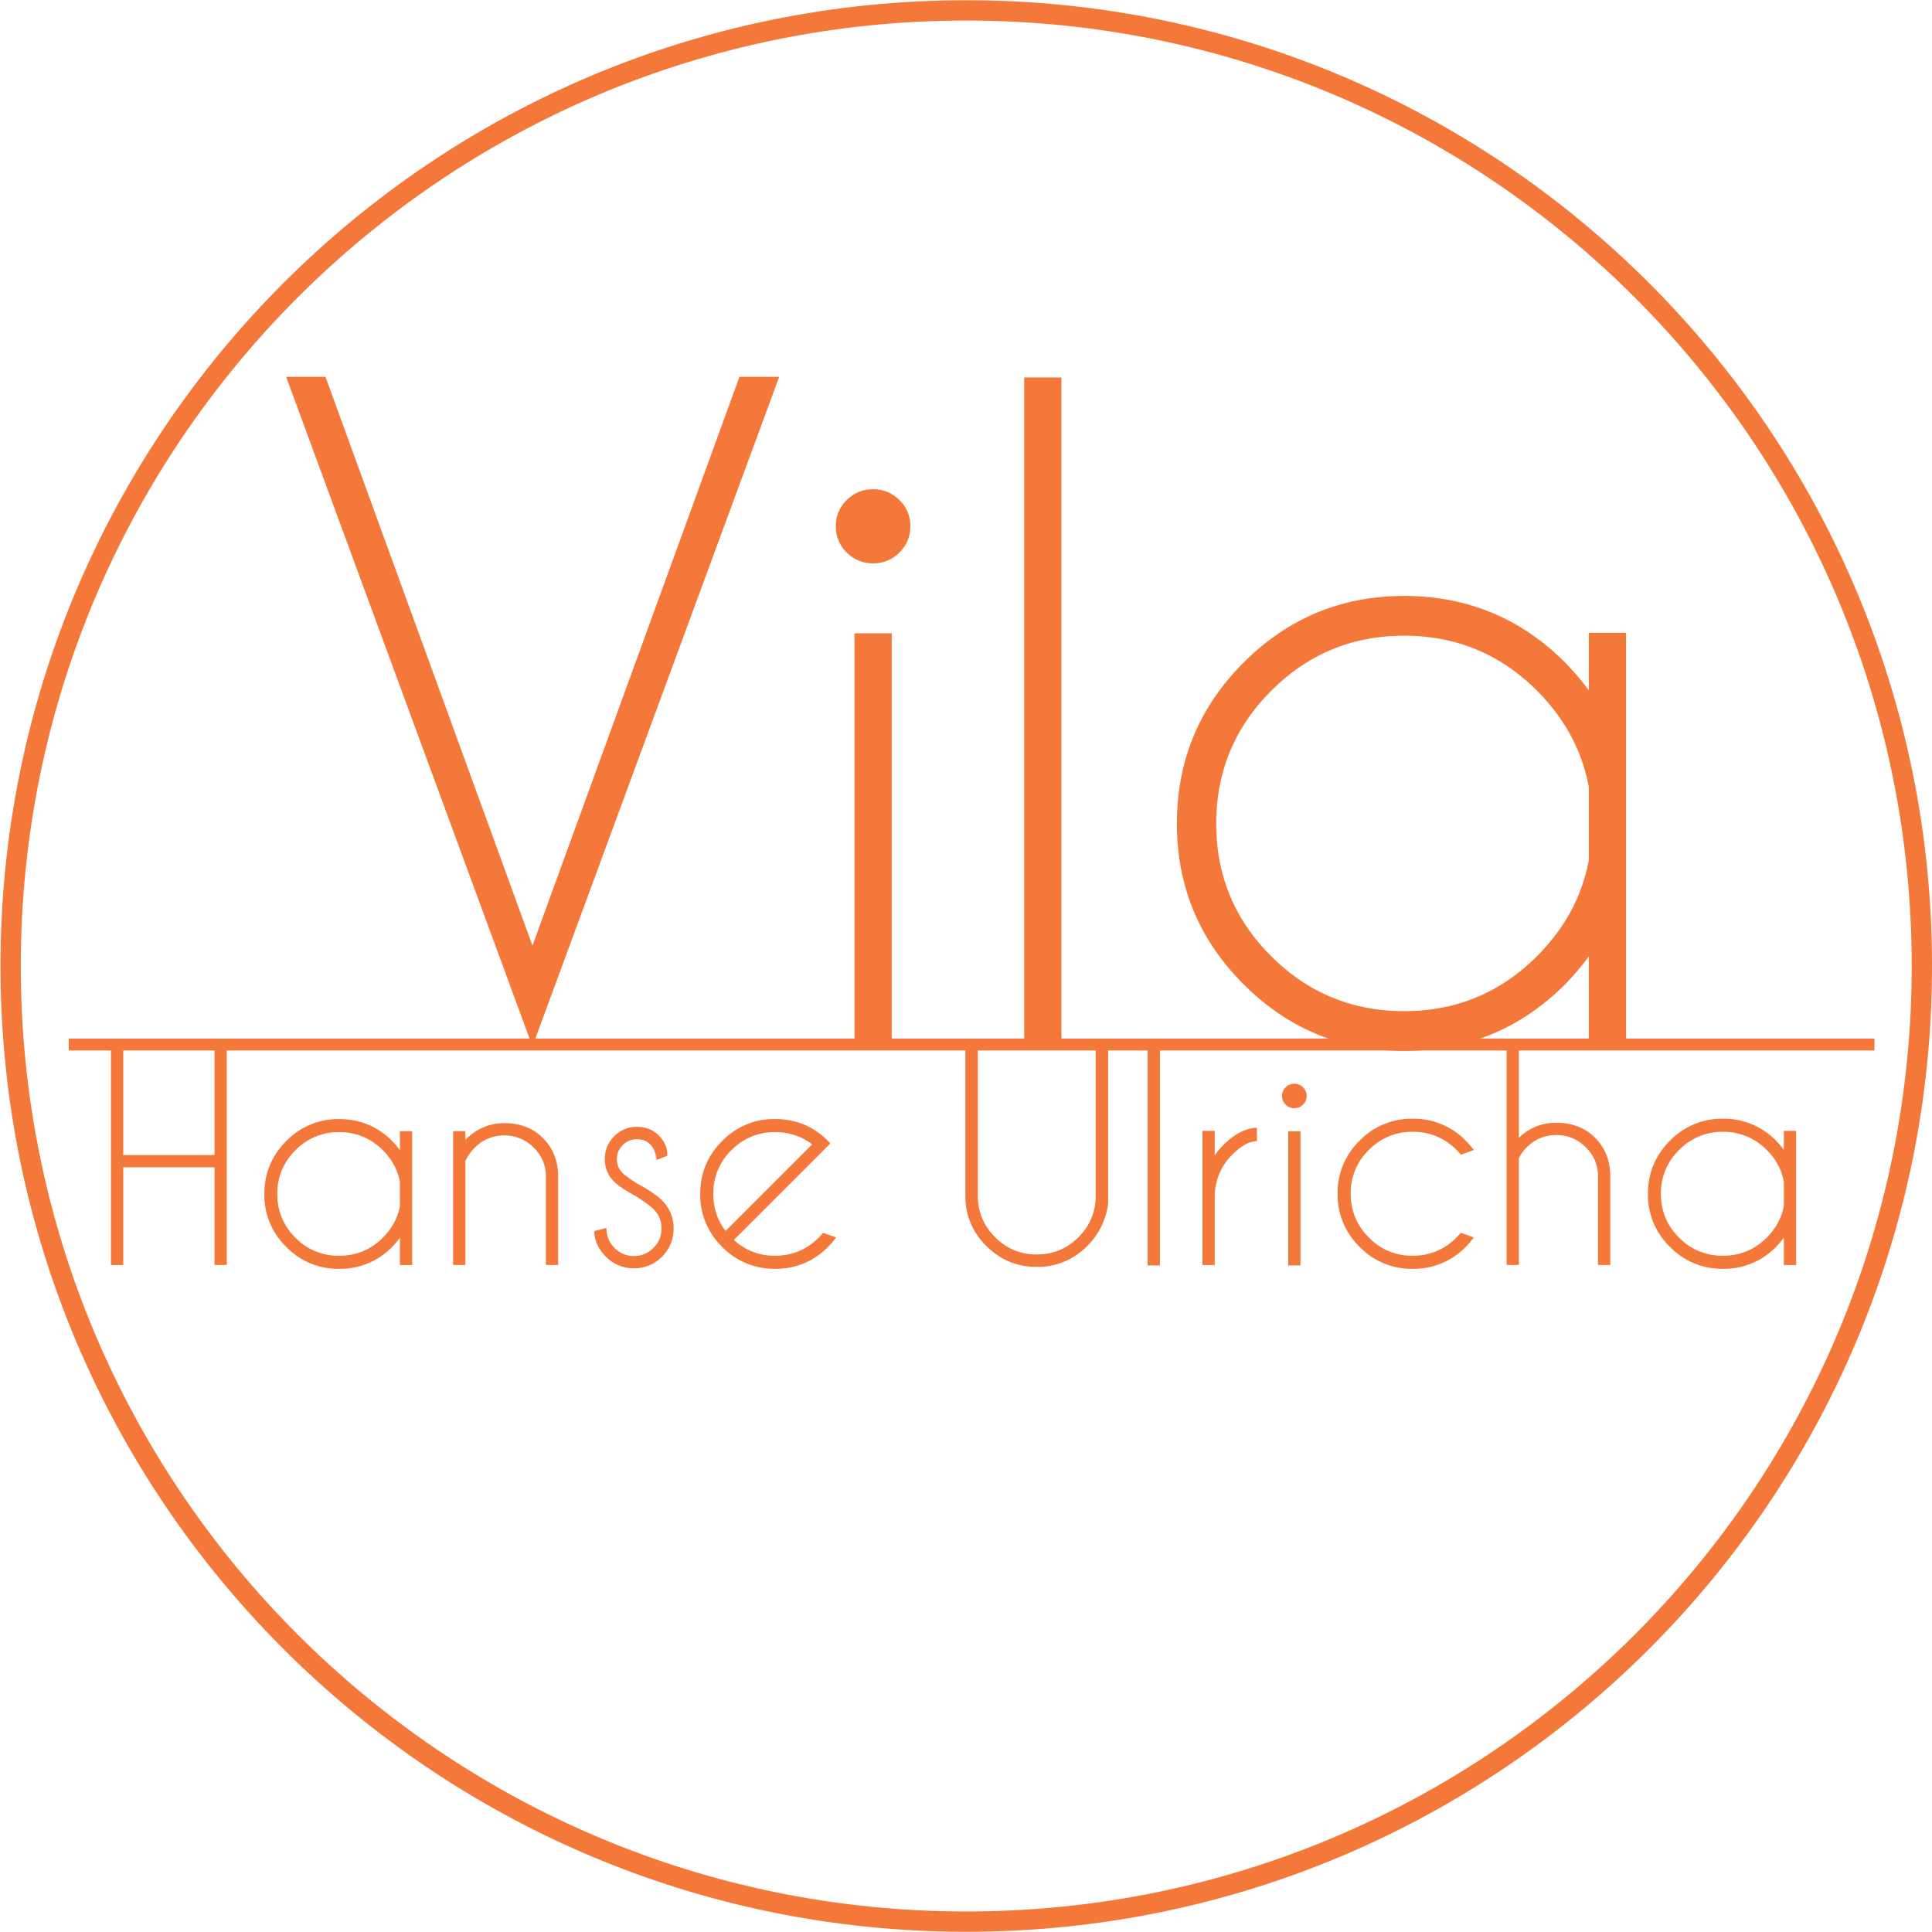
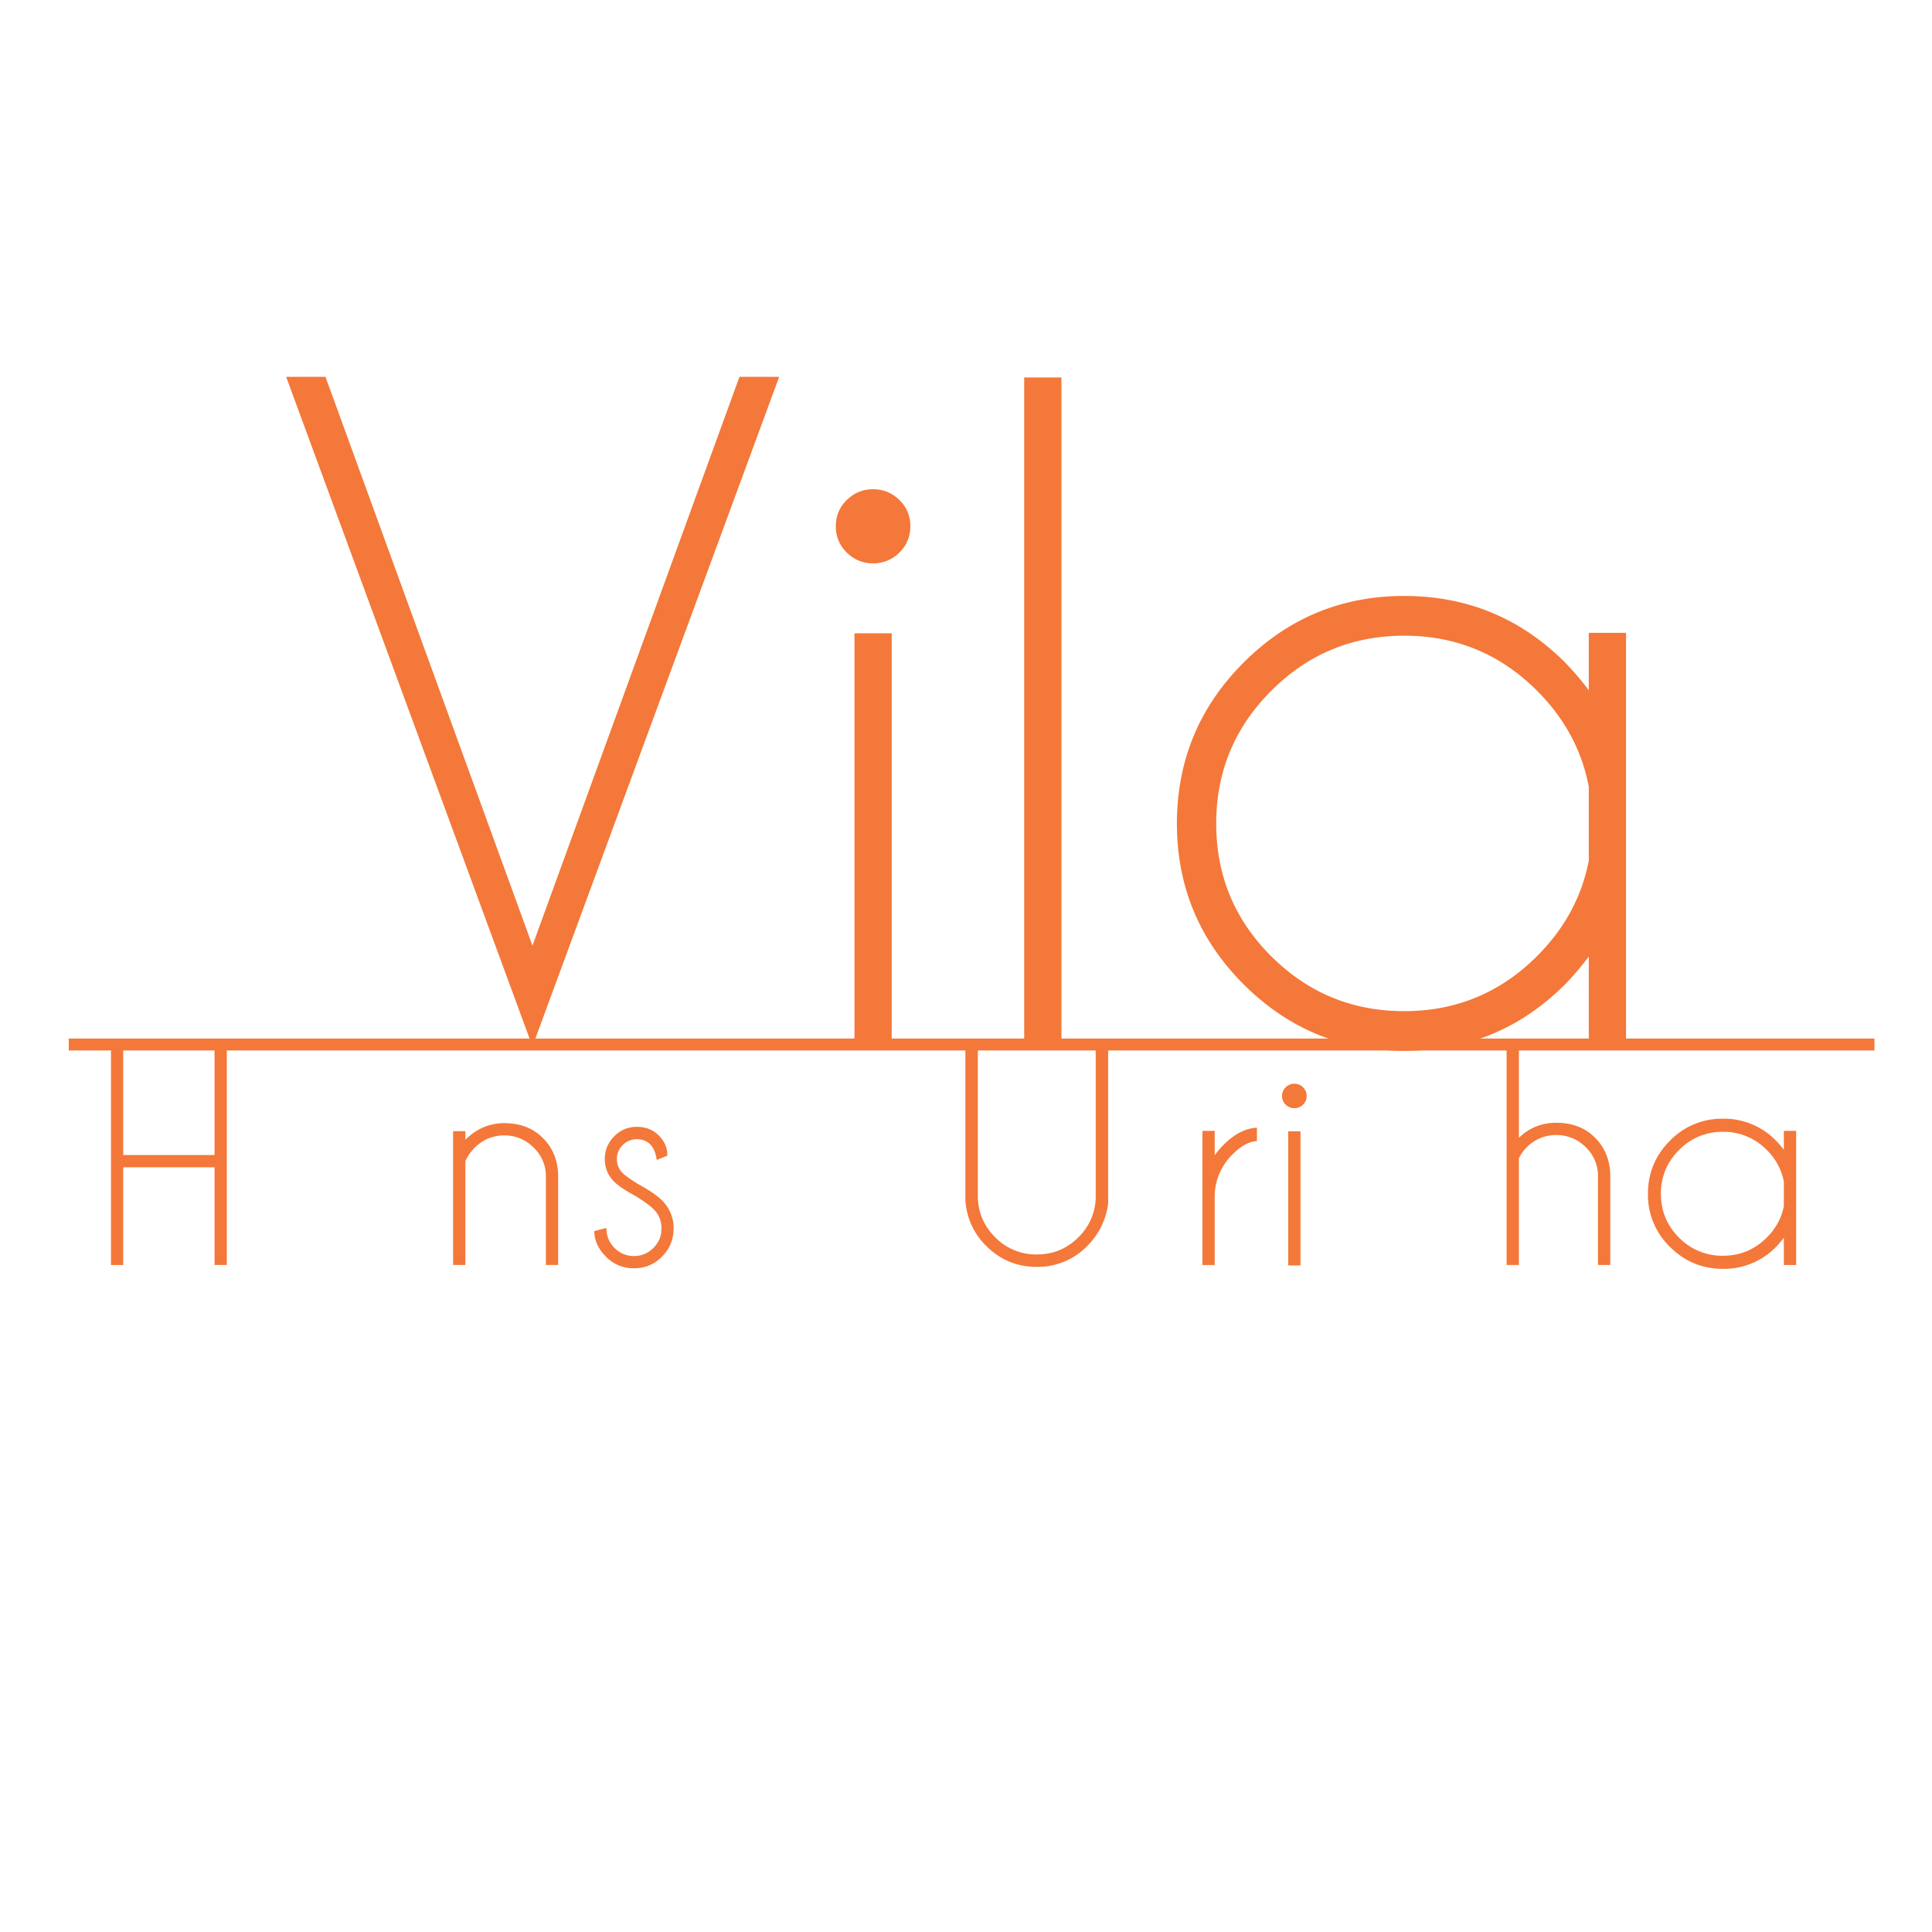
<svg xmlns="http://www.w3.org/2000/svg" width="126.925" height="126.925">
  <defs>
    <clipPath id="a" clipPathUnits="userSpaceOnUse">
      <path d="M-335.636 98.156H11.062V-94.992h-346.698Z" />
    </clipPath>
    <clipPath id="b" clipPathUnits="userSpaceOnUse">
      <path d="M-247.014 108.074H99.684V-85.074h-346.698Z" />
    </clipPath>
    <clipPath id="c" clipPathUnits="userSpaceOnUse">
-       <path d="M-260.647 109.988H86.051V-83.16h-346.698Z" />
-     </clipPath>
+       </clipPath>
    <clipPath id="d" clipPathUnits="userSpaceOnUse">
      <path d="M-263.87 107.765H82.827V-85.383H-263.87Z" />
    </clipPath>
    <clipPath id="e" clipPathUnits="userSpaceOnUse">
      <path d="M-272.272 109.498H74.426V-83.65h-346.698Z" />
    </clipPath>
    <clipPath id="f" clipPathUnits="userSpaceOnUse">
-       <path d="M-280.956 106.946H65.742V-86.202h-346.698Z" />
-     </clipPath>
+       </clipPath>
    <clipPath id="g" clipPathUnits="userSpaceOnUse">
      <path d="M-294.93 102.117H51.768V-91.03H-294.93Z" />
    </clipPath>
    <clipPath id="h" clipPathUnits="userSpaceOnUse">
-       <path d="M0 193.148h346.698V0H0Z" />
-     </clipPath>
+       </clipPath>
    <clipPath id="i" clipPathUnits="userSpaceOnUse">
      <path d="M-300.188 106.278H46.51V-86.87h-346.698Z" />
    </clipPath>
    <clipPath id="j" clipPathUnits="userSpaceOnUse">
      <path d="M0 193.148h346.698V0H0Z" />
    </clipPath>
    <clipPath id="k" clipPathUnits="userSpaceOnUse">
-       <path d="M-312.92 111.3H33.778V-81.846H-312.92Z" />
-     </clipPath>
+       </clipPath>
    <clipPath id="l" clipPathUnits="userSpaceOnUse">
      <path d="M-315.176 102.117H31.522V-91.03h-346.698Z" />
    </clipPath>
    <clipPath id="m" clipPathUnits="userSpaceOnUse">
      <path d="M-328.836 109.98H17.862V-83.166h-346.698Z" />
    </clipPath>
    <clipPath id="n" clipPathUnits="userSpaceOnUse">
      <path d="M0 193.148h346.698V0H0Z" />
    </clipPath>
    <clipPath id="o" clipPathUnits="userSpaceOnUse">
      <path d="M-256.98 69.127H89.72v-193.148H-256.98Z" />
    </clipPath>
    <clipPath id="p" clipPathUnits="userSpaceOnUse">
      <path d="M0 193.148h346.698V0H0Z" />
    </clipPath>
    <clipPath id="q" clipPathUnits="userSpaceOnUse">
      <path d="M0 193.148h346.698V0H0Z" />
    </clipPath>
    <clipPath id="r" clipPathUnits="userSpaceOnUse">
      <path d="M-319.225 92.956H27.473v-193.148h-346.698Z" />
    </clipPath>
  </defs>
-   <path d="M0 0c0-26.011-21.086-47.097-47.097-47.097S-94.194-26.011-94.194 0s21.086 47.097 47.097 47.097S0 26.011 0 0Z" clip-path="url(#a)" style="fill:none;stroke:#f47839;stroke-width:1;stroke-linecap:butt;stroke-linejoin:miter;stroke-miterlimit:10;stroke-dasharray:none;stroke-opacity:1" transform="matrix(1.333 0 0 -1.333 126.259 63.463)" />
  <path d="M0 0v-4.815h-.604V5.93H0V.604h4.5V5.93h.604V-4.815H4.5V0Z" clip-path="url(#b)" style="fill:#f47839;fill-opacity:1;fill-rule:nonzero;stroke:none" transform="matrix(1.333 0 0 -1.333 8.096 76.687)" />
  <path d="M0 0v1.196a2.94 2.94 0 0 1-.84 1.558 2.94 2.94 0 0 1-2.155.893 2.94 2.94 0 0 1-2.156-.893A2.94 2.94 0 0 1-6.044.598q0-1.262.893-2.153a2.94 2.94 0 0 1 2.156-.89q1.262 0 2.155.894Q-.168-.88 0 0m.604-2.901H0v1.343a5 5 0 0 0-.383-.45 3.56 3.56 0 0 0-2.612-1.081 3.55 3.55 0 0 0-2.606 1.081A3.55 3.55 0 0 0-6.682.598q0 1.53 1.081 2.612a3.55 3.55 0 0 0 2.606 1.081q1.531 0 2.612-1.081.208-.214.383-.45v.934h.604z" clip-path="url(#c)" style="fill:#f47839;fill-opacity:1;fill-rule:nonzero;stroke:none" transform="matrix(1.333 0 0 -1.333 26.274 79.24)" />
  <path d="M0 0v-5.124h-.604v6.595H0v-.423q.826.819 1.921.819 1.168 0 1.9-.732t.753-1.847v-4.412h-.605v4.358A1.93 1.93 0 0 1 3.361.668a1.99 1.99 0 0 1-1.44.594A2 2 0 0 1 .484.678 2.3 2.3 0 0 1 0 0" clip-path="url(#d)" style="fill:#f47839;fill-opacity:1;fill-rule:nonzero;stroke:none" transform="matrix(1.333 0 0 -1.333 30.572 76.275)" />
  <path d="M0 0q-.772.417-1.068.712-.463.463-.463 1.115 0 .657.463 1.124.464.467 1.115.467.658 0 1.088-.43.416-.423.416-.96v-.033l-.524-.209q-.067.51-.318.766-.252.255-.662.255a.95.95 0 0 1-.692-.285.94.94 0 0 1-.289-.695q0-.404.289-.692.168-.168.712-.511.86-.47 1.222-.832a1.9 1.9 0 0 0 .571-1.377q0-.82-.571-1.394a1.88 1.88 0 0 0-1.383-.574 1.88 1.88 0 0 0-1.383.574q-.571.575-.571 1.26l.597.154q0-.591.4-.987.399-.397.957-.397t.957.397q.4.396.4.967 0 .557-.397.953Q.651-.416 0 0" clip-path="url(#e)" style="fill:#f47839;fill-opacity:1;fill-rule:nonzero;stroke:none" transform="matrix(1.333 0 0 -1.333 41.774 78.585)" />
  <path d="M0 0q-.786.604-1.827.604a2.93 2.93 0 0 1-2.149-.89 2.93 2.93 0 0 1-.893-2.152q0-1.041.604-1.827zm-3.855-4.708a2.9 2.9 0 0 1 2.028-.779q1.263 0 2.156.893.114.115.215.235l.638-.228a4 4 0 0 0-.396-.464 3.56 3.56 0 0 0-2.613-1.081 3.55 3.55 0 0 0-2.605 1.081 3.56 3.56 0 0 0-1.082 2.613q0 1.524 1.082 2.606a3.55 3.55 0 0 0 2.605 1.081q1.31 0 2.29-.786A5 5 0 0 0 .9.047L.443-.41Z" clip-path="url(#f)" style="fill:#f47839;fill-opacity:1;fill-rule:nonzero;stroke:none" transform="matrix(1.333 0 0 -1.333 53.352 75.182)" />
  <path d="M0 0h.613v-7.742a3.57 3.57 0 0 0-1.03-2.094 3.39 3.39 0 0 0-2.485-1.031q-1.46 0-2.491 1.031a3.38 3.38 0 0 0-1.03 2.484V0h.613v-7.352q0-1.199.851-2.05a2.8 2.8 0 0 1 2.057-.852q1.205 0 2.054.852A2.8 2.8 0 0 1 0-7.352Z" clip-path="url(#g)" style="fill:#f47839;fill-opacity:1;fill-rule:nonzero;stroke:none" transform="matrix(1.333 0 0 -1.333 71.984 68.744)" />
  <path d="M298.168 80.259h-.606v10.772h.606z" clip-path="url(#h)" style="fill:#f47839;fill-opacity:1;fill-rule:nonzero;stroke:none" transform="matrix(1.333 0 0 -1.333 -321.256 190.119)" />
  <path d="M0 0h.606v-1.205q.188.269.438.518.8.801 1.642.842v-.66q-.572-.027-1.185-.64a2.9 2.9 0 0 1-.895-2.053v-3.414H0Z" clip-path="url(#i)" style="fill:#f47839;fill-opacity:1;fill-rule:nonzero;stroke:none" transform="matrix(1.333 0 0 -1.333 78.995 74.292)" />
  <path d="M305.096 80.259h-.606v6.612h.606zm.125 8.779a.57.57 0 0 0 .178-.424.58.58 0 0 0-.178-.431.6.6 0 0 0-.428-.175.59.59 0 0 0-.427.175.58.58 0 0 0-.179.431q0 .249.179.424a.59.59 0 0 0 .427.175.6.6 0 0 0 .428-.175" clip-path="url(#j)" style="fill:#f47839;fill-opacity:1;fill-rule:nonzero;stroke:none" transform="matrix(1.333 0 0 -1.333 -321.256 190.119)" />
  <path d="m0 0 .64-.229a4 4 0 0 0-.398-.465 3.57 3.57 0 0 0-2.619-1.083A3.56 3.56 0 0 0-4.989-.694a3.57 3.57 0 0 0-1.084 2.62 3.56 3.56 0 0 0 1.084 2.612 3.56 3.56 0 0 0 2.612 1.084A3.57 3.57 0 0 0 .242 4.538q.222-.222.398-.458L0 3.844a2.962 2.962 0 0 1-2.377 1.132 2.94 2.94 0 0 1-2.154-.893 2.93 2.93 0 0 1-.896-2.157q0-1.266.896-2.162a2.94 2.94 0 0 1 2.154-.895q1.265 0 2.162.895Q-.101-.121 0 0" clip-path="url(#k)" style="fill:#f47839;fill-opacity:1;fill-rule:nonzero;stroke:none" transform="matrix(1.333 0 0 -1.333 95.971 80.989)" />
  <path d="M0 0h.606v-4.504q.768.74 1.845.74 1.172 0 1.905-.733.734-.735.754-1.852v-4.423h-.606v4.369a1.94 1.94 0 0 1-.609 1.438 2 2 0 0 1-1.444.595 2 2 0 0 1-1.441-.585 2 2 0 0 1-.404-.559v-5.258H0Z" clip-path="url(#l)" style="fill:#f47839;fill-opacity:1;fill-rule:nonzero;stroke:none" transform="matrix(1.333 0 0 -1.333 98.978 68.744)" />
  <path d="M0 0v1.198A2.94 2.94 0 0 1-.842 2.76a2.95 2.95 0 0 1-2.161.896 2.95 2.95 0 0 1-2.161-.896A2.95 2.95 0 0 1-6.06.599q0-1.266.896-2.158a2.95 2.95 0 0 1 2.161-.892q1.266 0 2.161.896Q-.168-.882 0 0m.606-2.909H0v1.347a5 5 0 0 0-.384-.451 3.57 3.57 0 0 0-2.619-1.084q-1.529 0-2.612 1.084A3.56 3.56 0 0 0-6.699.599q0 1.534 1.084 2.619a3.56 3.56 0 0 0 2.612 1.084A3.57 3.57 0 0 0-.384 3.218q.209-.215.384-.451v.936h.606z" clip-path="url(#m)" style="fill:#f47839;fill-opacity:1;fill-rule:nonzero;stroke:none" transform="matrix(1.333 0 0 -1.333 117.193 79.23)" />
  <path d="M333.383 90.853h-88.992v.588h88.992z" clip-path="url(#n)" style="fill:#f47839;fill-opacity:1;fill-rule:nonzero;stroke:none" transform="matrix(1.333 0 0 -1.333 -321.256 190.119)" />
  <path d="m0 0 10.201-28.032L20.402 0h1.958L10.201-33-1.938 0Z" clip-path="url(#o)" style="fill:#f47839;fill-opacity:1;fill-rule:nonzero;stroke:none" transform="matrix(1.333 0 0 -1.333 21.383 24.757)" />
  <path d="M284.95 91.378h-1.836v20.035h1.836zm.377 26.604a1.73 1.73 0 0 0 .541-1.285q0-.775-.541-1.306a1.79 1.79 0 0 0-1.295-.53q-.754 0-1.296.53a1.76 1.76 0 0 0-.54 1.306q0 .755.54 1.285.542.531 1.296.531.755 0 1.295-.531" clip-path="url(#p)" style="fill:#f47839;fill-opacity:1;fill-rule:nonzero;stroke:none" transform="matrix(1.333 0 0 -1.333 -321.256 190.119)" />
  <path d="M293.315 91.378h-1.836v32.643h1.836z" clip-path="url(#q)" style="fill:#f47839;fill-opacity:1;fill-rule:nonzero;stroke:none" transform="matrix(1.333 0 0 -1.333 -321.256 190.119)" />
  <path d="M0 0v3.632q-.51 2.693-2.55 4.733-2.713 2.713-6.549 2.713t-6.549-2.713q-2.714-2.713-2.714-6.549t2.714-6.539q2.713-2.703 6.549-2.703 3.835 0 6.549 2.713Q-.51-2.673 0 0m1.836-8.814H0v4.081A14 14 0 0 0-1.163-6.1q-3.285-3.285-7.936-3.285-4.631 0-7.916 3.285T-20.3 1.816q0 4.651 3.285 7.936 3.284 3.285 7.916 3.285 4.651 0 7.936-3.285Q-.53 9.099 0 8.385v2.836h1.836z" clip-path="url(#r)" style="fill:#f47839;fill-opacity:1;fill-rule:nonzero;stroke:none" transform="matrix(1.333 0 0 -1.333 104.378 56.53)" />
</svg>